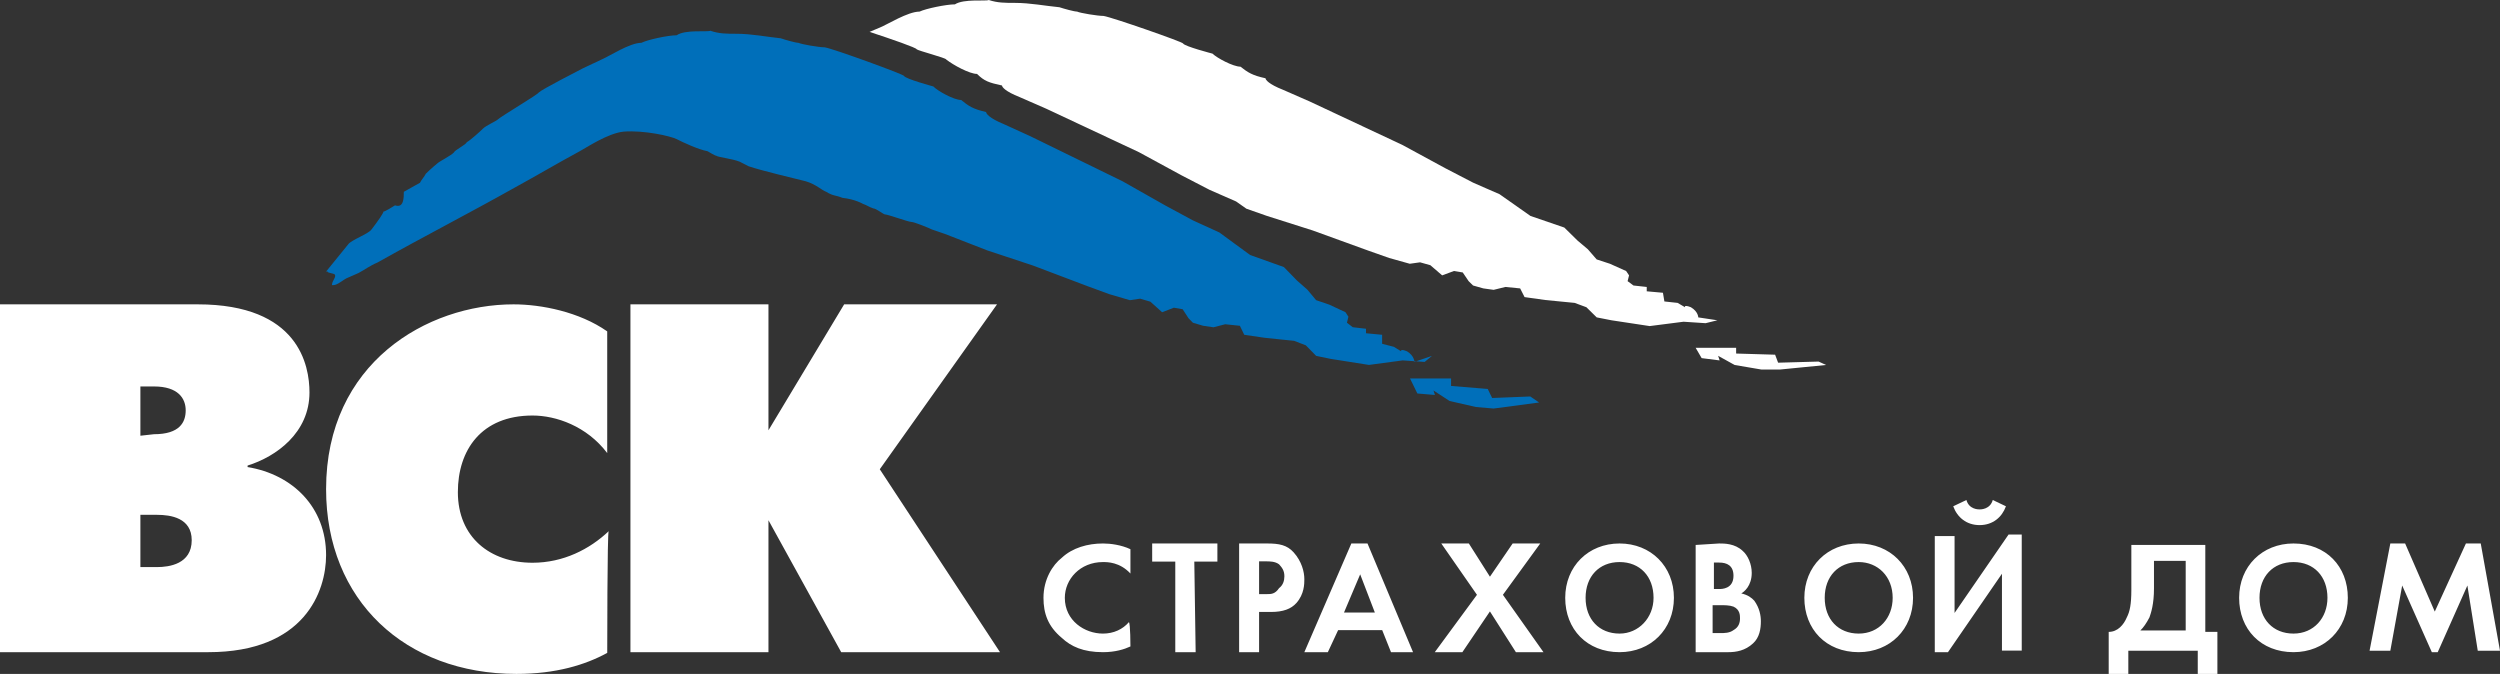
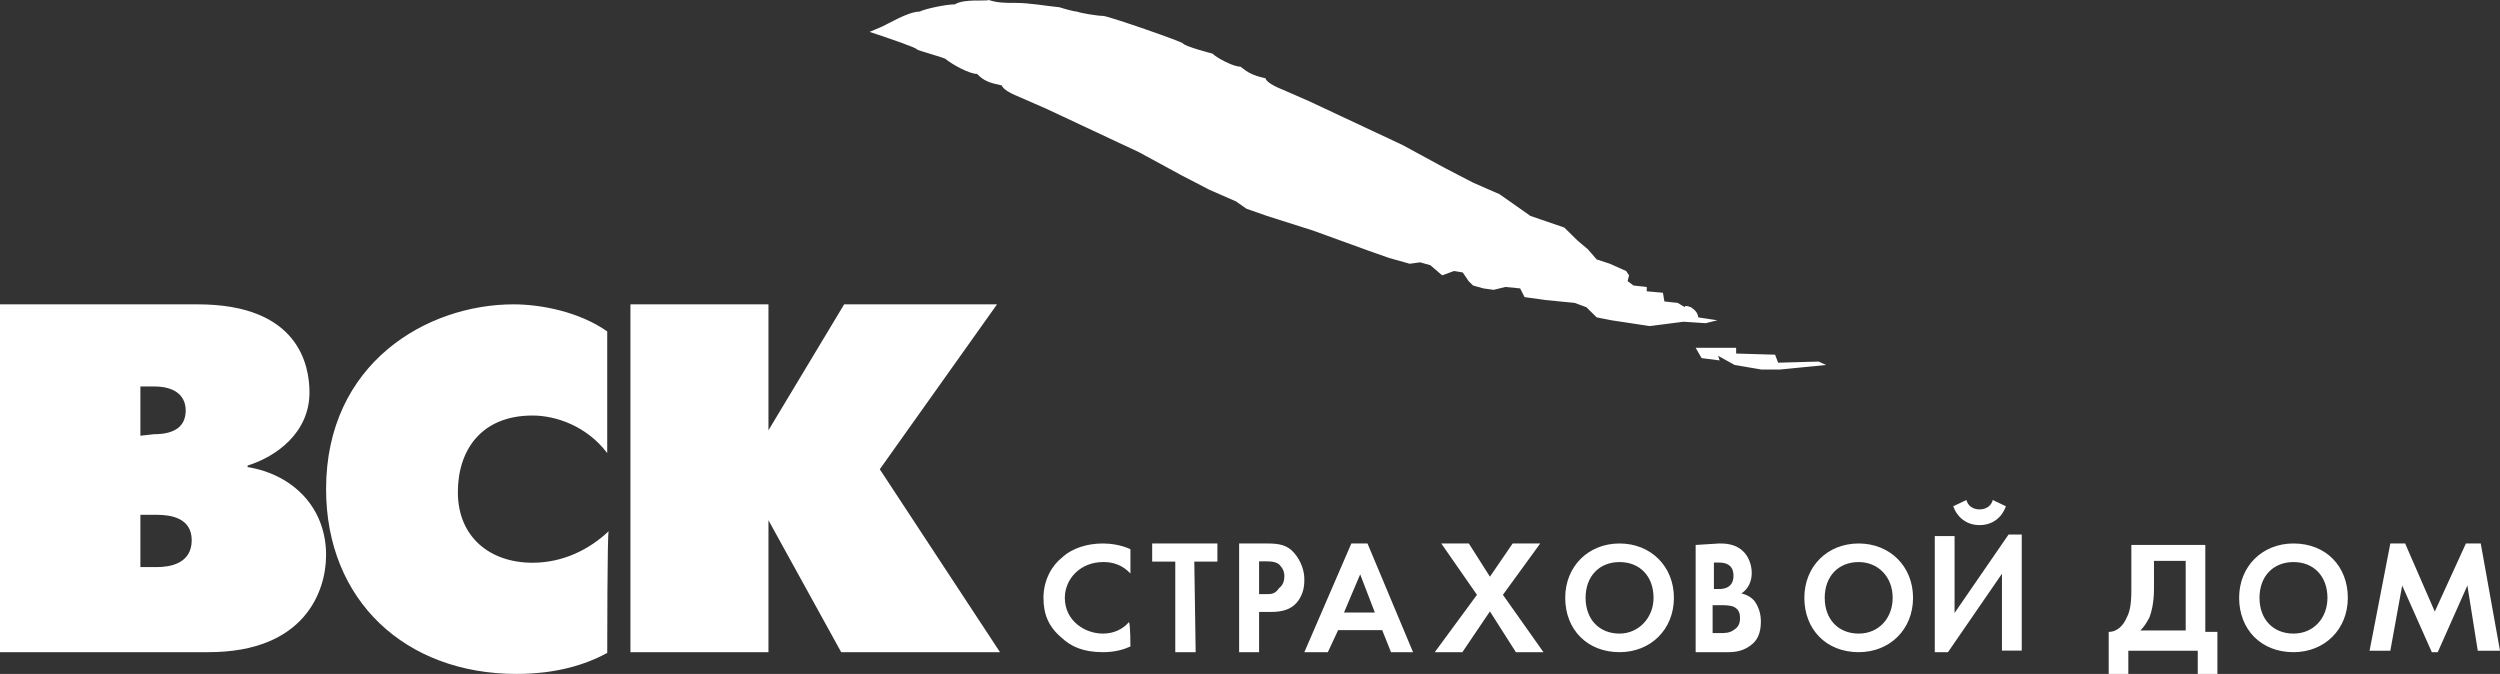
<svg xmlns="http://www.w3.org/2000/svg" width="115" height="31" viewBox="0 0 115 31">
  <rect x="0" y="0" width="115" height="31" fill="#333333" stroke="none" />
  <g fill="none">
    <path fill="#FFF" d="M29 14L35.349 14 35.349 19.793 38.831 14 45.863 14 40.47 21.586 46 30 38.695 30 35.349 23.931 35.349 30 29 30zM27.933 30.033c-1.01.552-2.358.967-4.177.967C18.637 31 15 27.614 15 22.5c0-5.805 4.648-8.5 8.622-8.5 1.28 0 3.03.346 4.31 1.244v5.597c-.942-1.243-2.357-1.727-3.435-1.727-2.357 0-3.435 1.59-3.435 3.524 0 2.073 1.482 3.248 3.435 3.248 1.415 0 2.627-.622 3.503-1.451-.067 0-.067 5.598-.067 5.598zM6.458 20.043v-2.266h.625c1.111 0 1.459.55 1.459 1.099 0 .549-.278 1.098-1.459 1.098l-.625.069zM0 14v16h9.583C14.028 30 15 27.185 15 25.536c0-2.197-1.528-3.708-3.611-4.051v-.069c1.32-.412 2.847-1.51 2.847-3.364 0-1.237-.486-4.052-5.139-4.052H0zm6.458 12.086v-2.404h.764c.625 0 1.597.138 1.597 1.168 0 1.098-1.041 1.236-1.597 1.236h-.764zM83.655 16.632L81.793 16.684 81.655 16.316 79.862 16.263 79.862 16 78 16 78.276 16.474 79.103 16.579 79.034 16.368 79.793 16.789 81.034 17 81.862 17 84 16.789zM79 14.733l-.88-.133s0-.267-.339-.467c-.338-.133-.27 0-.27 0l-.34-.2-.609-.066-.067-.4-.745-.067v-.2l-.61-.067-.27-.2.067-.266-.135-.2-.745-.334-.61-.2-.405-.466-.474-.4-.61-.6-1.557-.534-1.422-1-.61-.266-.609-.267-1.286-.667-1.964-1.066-4.265-2-1.219-.534c-.677-.266-.812-.466-.812-.533-.61-.133-.813-.267-1.151-.533-.339 0-1.084-.4-1.287-.6 0 0-1.286-.334-1.354-.467 0-.067-3.25-1.2-3.656-1.267-.271 0-1.084-.133-1.22-.2-.135 0-.608-.133-.812-.2-.677-.066-1.354-.2-2.03-.2-.475 0-.813 0-1.22-.133-.135.067-1.15-.067-1.557.2-.406 0-1.354.2-1.625.333-.542 0-1.49.6-1.828.734-.135.066-.339.133-.474.2 1.016.333 2.167.733 2.167.8.067.066 1.354.4 1.354.466.338.267 1.083.667 1.422.667.338.333.541.4 1.15.533 0 .067.136.267.813.534L48.125 5l4.266 2 1.963 1.067 1.287.666.609.267.61.267.473.333.948.333 2.1.667 2.572.933.948.334.948.266.474-.066.474.133.542.467.541-.2.406.066.271.4.203.2.474.134.474.066.542-.133.677.067.203.4.948.133.677.067.677.066.542.2.474.467.677.133 1.76.267 1.558-.2 1.015.067.542-.134z" />
    <g fill="#006FBA">
-       <path d="M49.86 16.408L51.749 16.408 51.749 16.754 53.436 16.892 53.639 17.308 55.393 17.238 55.798 17.515 53.706 17.792 52.896 17.723 51.682 17.446 50.94 16.962 51.007 17.169 50.198 17.1zM50.063 15.646s0-.277-.338-.484c-.337-.139-.27 0-.27 0l-.337-.208-.54-.139V14.4l-.742-.07v-.207l-.607-.07-.27-.207.068-.277-.135-.207-.743-.347-.607-.207-.405-.485-.472-.415-.607-.623-1.552-.554-1.417-1.039-.607-.277-.607-.277-1.282-.692-1.957-1.108-4.25-2.076-1.215-.554c-.675-.277-.81-.485-.81-.554-.607-.139-.81-.277-1.147-.554-.337 0-1.08-.415-1.281-.623 0 0-1.282-.346-1.35-.485 0-.069-3.238-1.246-3.643-1.315-.27 0-1.08-.139-1.215-.208-.135 0-.607-.138-.81-.207-.674-.07-1.349-.208-2.023-.208-.473 0-.81 0-1.215-.139-.135.07-1.147-.069-1.552.208-.405 0-1.35.208-1.619.346-.54 0-1.484.623-1.822.762-.27.138-.607.277-.877.415-.135.07-1.889.97-2.024 1.108 0 .07-1.754 1.108-1.889 1.246-.067.07-.54.277-.675.415-.135.139-.607.554-.742.623-.067.139-.54.347-.607.485-.135.139-.675.415-.742.485 0 0-.338.277-.54.484-.068.139-.202.277-.27.416-.135.069-.607.346-.742.415 0 .277 0 .762-.405.623 0 0-.54.346-.54.277.068 0-.27.485-.54.83-.134.209-.944.485-1.079.693L0 11.492h.067c0 .07.27.07.338.139.067.138-.135.277-.135.484h.067c.203 0 .473-.277.675-.346.135-.069.337-.138.472-.207.27-.139.54-.347.877-.485C4.453 9.9 6.612 8.792 8.704 7.615c1.012-.553 1.821-1.038 2.968-1.661.27-.139 1.282-.83 2.024-.9.945-.07 2.16.208 2.43.346.27.138 1.011.485 1.416.554.135.07.338.208.405.208.067.069.742.138 1.08.276l.404.208c.608.208 2.092.554 2.632.692.472.139.742.416.944.485.338.208.405.139.742.277.608.07.945.277.945.277.202.07.27.138.472.208.135 0 .473.277.54.277.135 0 1.08.346 1.214.346.135 0 .81.277.945.346l.607.208 1.957.761 2.091.692 2.564.97.945.346.944.277.473-.07.472.139.54.485.54-.208.404.07.27.414.203.208.472.139.472.069.54-.139.675.07.202.415.945.138.674.07.675.069.54.208.472.484.675.139 1.754.277 1.552-.208 1.012.07.337-.278-.81.277z" transform="translate(15 1)" />
-     </g>
+       </g>
    <path fill="#FFF" d="M52 29.737c-.28.131-.702.263-1.263.263-.912 0-1.474-.263-1.895-.658-.631-.526-.842-1.118-.842-1.842 0-.855.421-1.513.842-1.842.491-.46 1.193-.658 1.895-.658.35 0 .842.066 1.263.263v1.119c-.491-.527-1.053-.527-1.263-.527-1.053 0-1.755.79-1.755 1.645 0 1.053.913 1.645 1.755 1.645.491 0 .912-.198 1.193-.527.07.066.07 1.119.07 1.119zM55 30L54.063 30 54.063 25.833 53 25.833 53 25 56 25 56 25.833 54.938 25.833zM57.918 25.822h.306c.184 0 .43 0 .613.137.122.137.245.274.245.548 0 .205-.062.41-.245.548-.184.274-.368.274-.551.274h-.368v-1.507zM57 25v5h.918v-1.85h.551c.551 0 .919-.136 1.164-.41.367-.411.367-.89.367-1.096 0-.343-.122-.822-.49-1.233-.306-.343-.673-.411-1.224-.411H57zM61.824 28.176l.744-1.757.675 1.757h-1.419zM63.986 30H65l-2.095-5h-.743L60 30h1.081l.473-1.014h2.027L63.986 30zM67.94 27.361L66.299 25 67.567 25 68.537 26.528 69.582 25 70.851 25 69.134 27.361 71 30 69.731 30 68.537 28.125 67.269 30 66 30zM74.5 29.145c-.938 0-1.563-.658-1.563-1.645s.626-1.645 1.563-1.645c.938 0 1.563.658 1.563 1.645 0 .921-.688 1.645-1.563 1.645zm0-4.145c-1.438 0-2.5 1.053-2.5 2.5s1 2.5 2.5 2.5c1.438 0 2.5-1.053 2.5-2.5S75.937 25 74.5 25zM78.84 25.878h.24c.36 0 .66.136.66.608 0 .609-.54.609-.66.609h-.24v-1.217zm-.84-.81V30h1.5c.36 0 .78-.068 1.14-.405.3-.27.36-.676.36-1.014 0-.27-.06-.608-.3-.946-.12-.135-.3-.27-.6-.338.12-.067.48-.338.48-.946 0-.405-.18-.81-.42-1.013C79.8 25 79.32 25 79.08 25l-1.08.068zm.84 2.77h.3c.18 0 .42 0 .6.067.3.136.3.406.3.54 0 .204-.06.406-.3.541-.18.136-.42.136-.6.136h-.36v-1.284h.06zM85.5 29.145c-.938 0-1.563-.658-1.563-1.645s.626-1.645 1.563-1.645c.875 0 1.563.658 1.563 1.645 0 .921-.626 1.645-1.563 1.645zm0-4.145c-1.438 0-2.5 1.053-2.5 2.5s1 2.5 2.5 2.5c1.438 0 2.5-1.053 2.5-2.5S86.937 25 85.5 25zM89.91 24.66v3.536l2.484-3.608H93v5.34h-.91v-3.536L89.607 30H89v-5.34h.91zm.545-1.66c.12.433.545.433.606.433.06 0 .484 0 .606-.433l.606.289c-.182.505-.606.866-1.212.866s-1.03-.361-1.213-.866l.607-.289zM99.014 25.8h1.528V29h-2.084c.14-.133.278-.333.417-.6.07-.2.208-.6.208-1.333V25.8h-.07zm-.972-.8v2.133c0 .667-.07 1-.209 1.267-.139.333-.416.667-.833.667V31h.903v-1.067h3.194V31H102v-1.933h-.556v-4h-3.402V25zM105.5 29.145c-.938 0-1.563-.658-1.563-1.645s.626-1.645 1.563-1.645c.938 0 1.563.658 1.563 1.645 0 .921-.626 1.645-1.563 1.645zm0-4.145c-1.438 0-2.5 1.053-2.5 2.5s1 2.5 2.5 2.5c1.438 0 2.5-1.053 2.5-2.5s-1-2.5-2.5-2.5zM109 29.933L109.955 25 110.636 25 112 28.133 113.432 25 114.114 25 115 29.933 113.977 29.933 113.5 26.933 112.136 30 111.864 30 110.5 26.933 109.955 29.933z" />
  </g>
</svg>